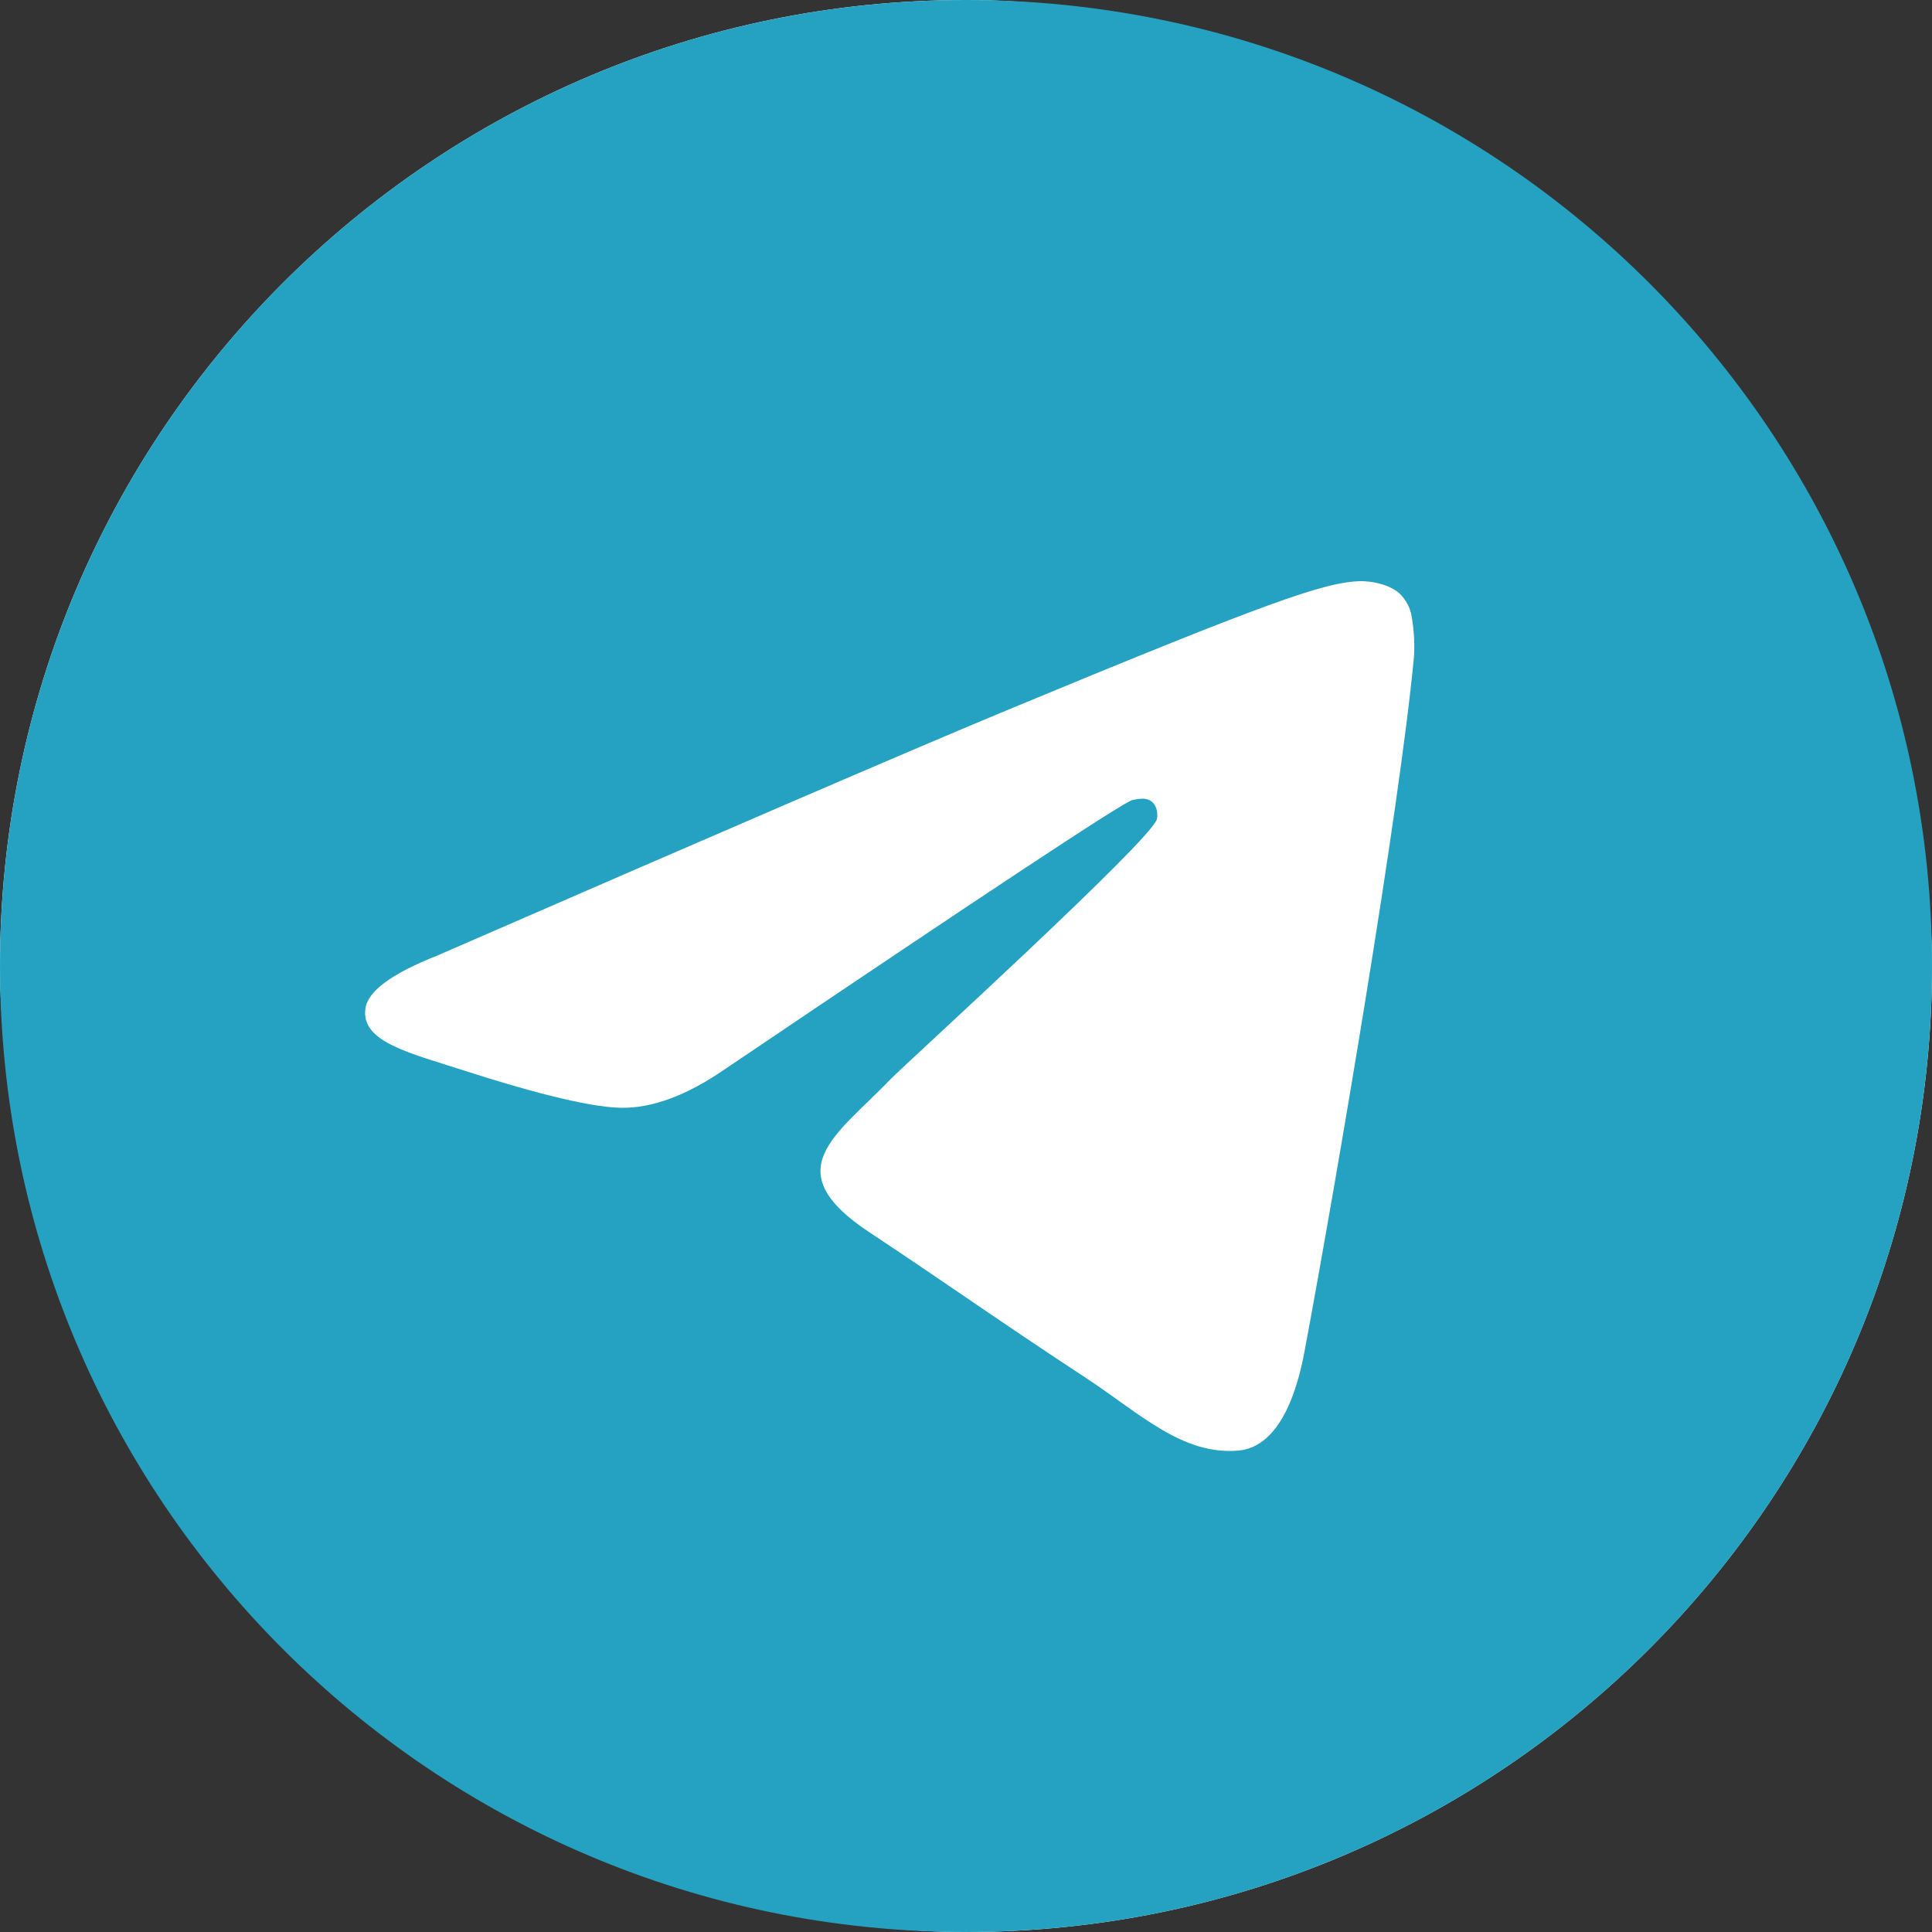
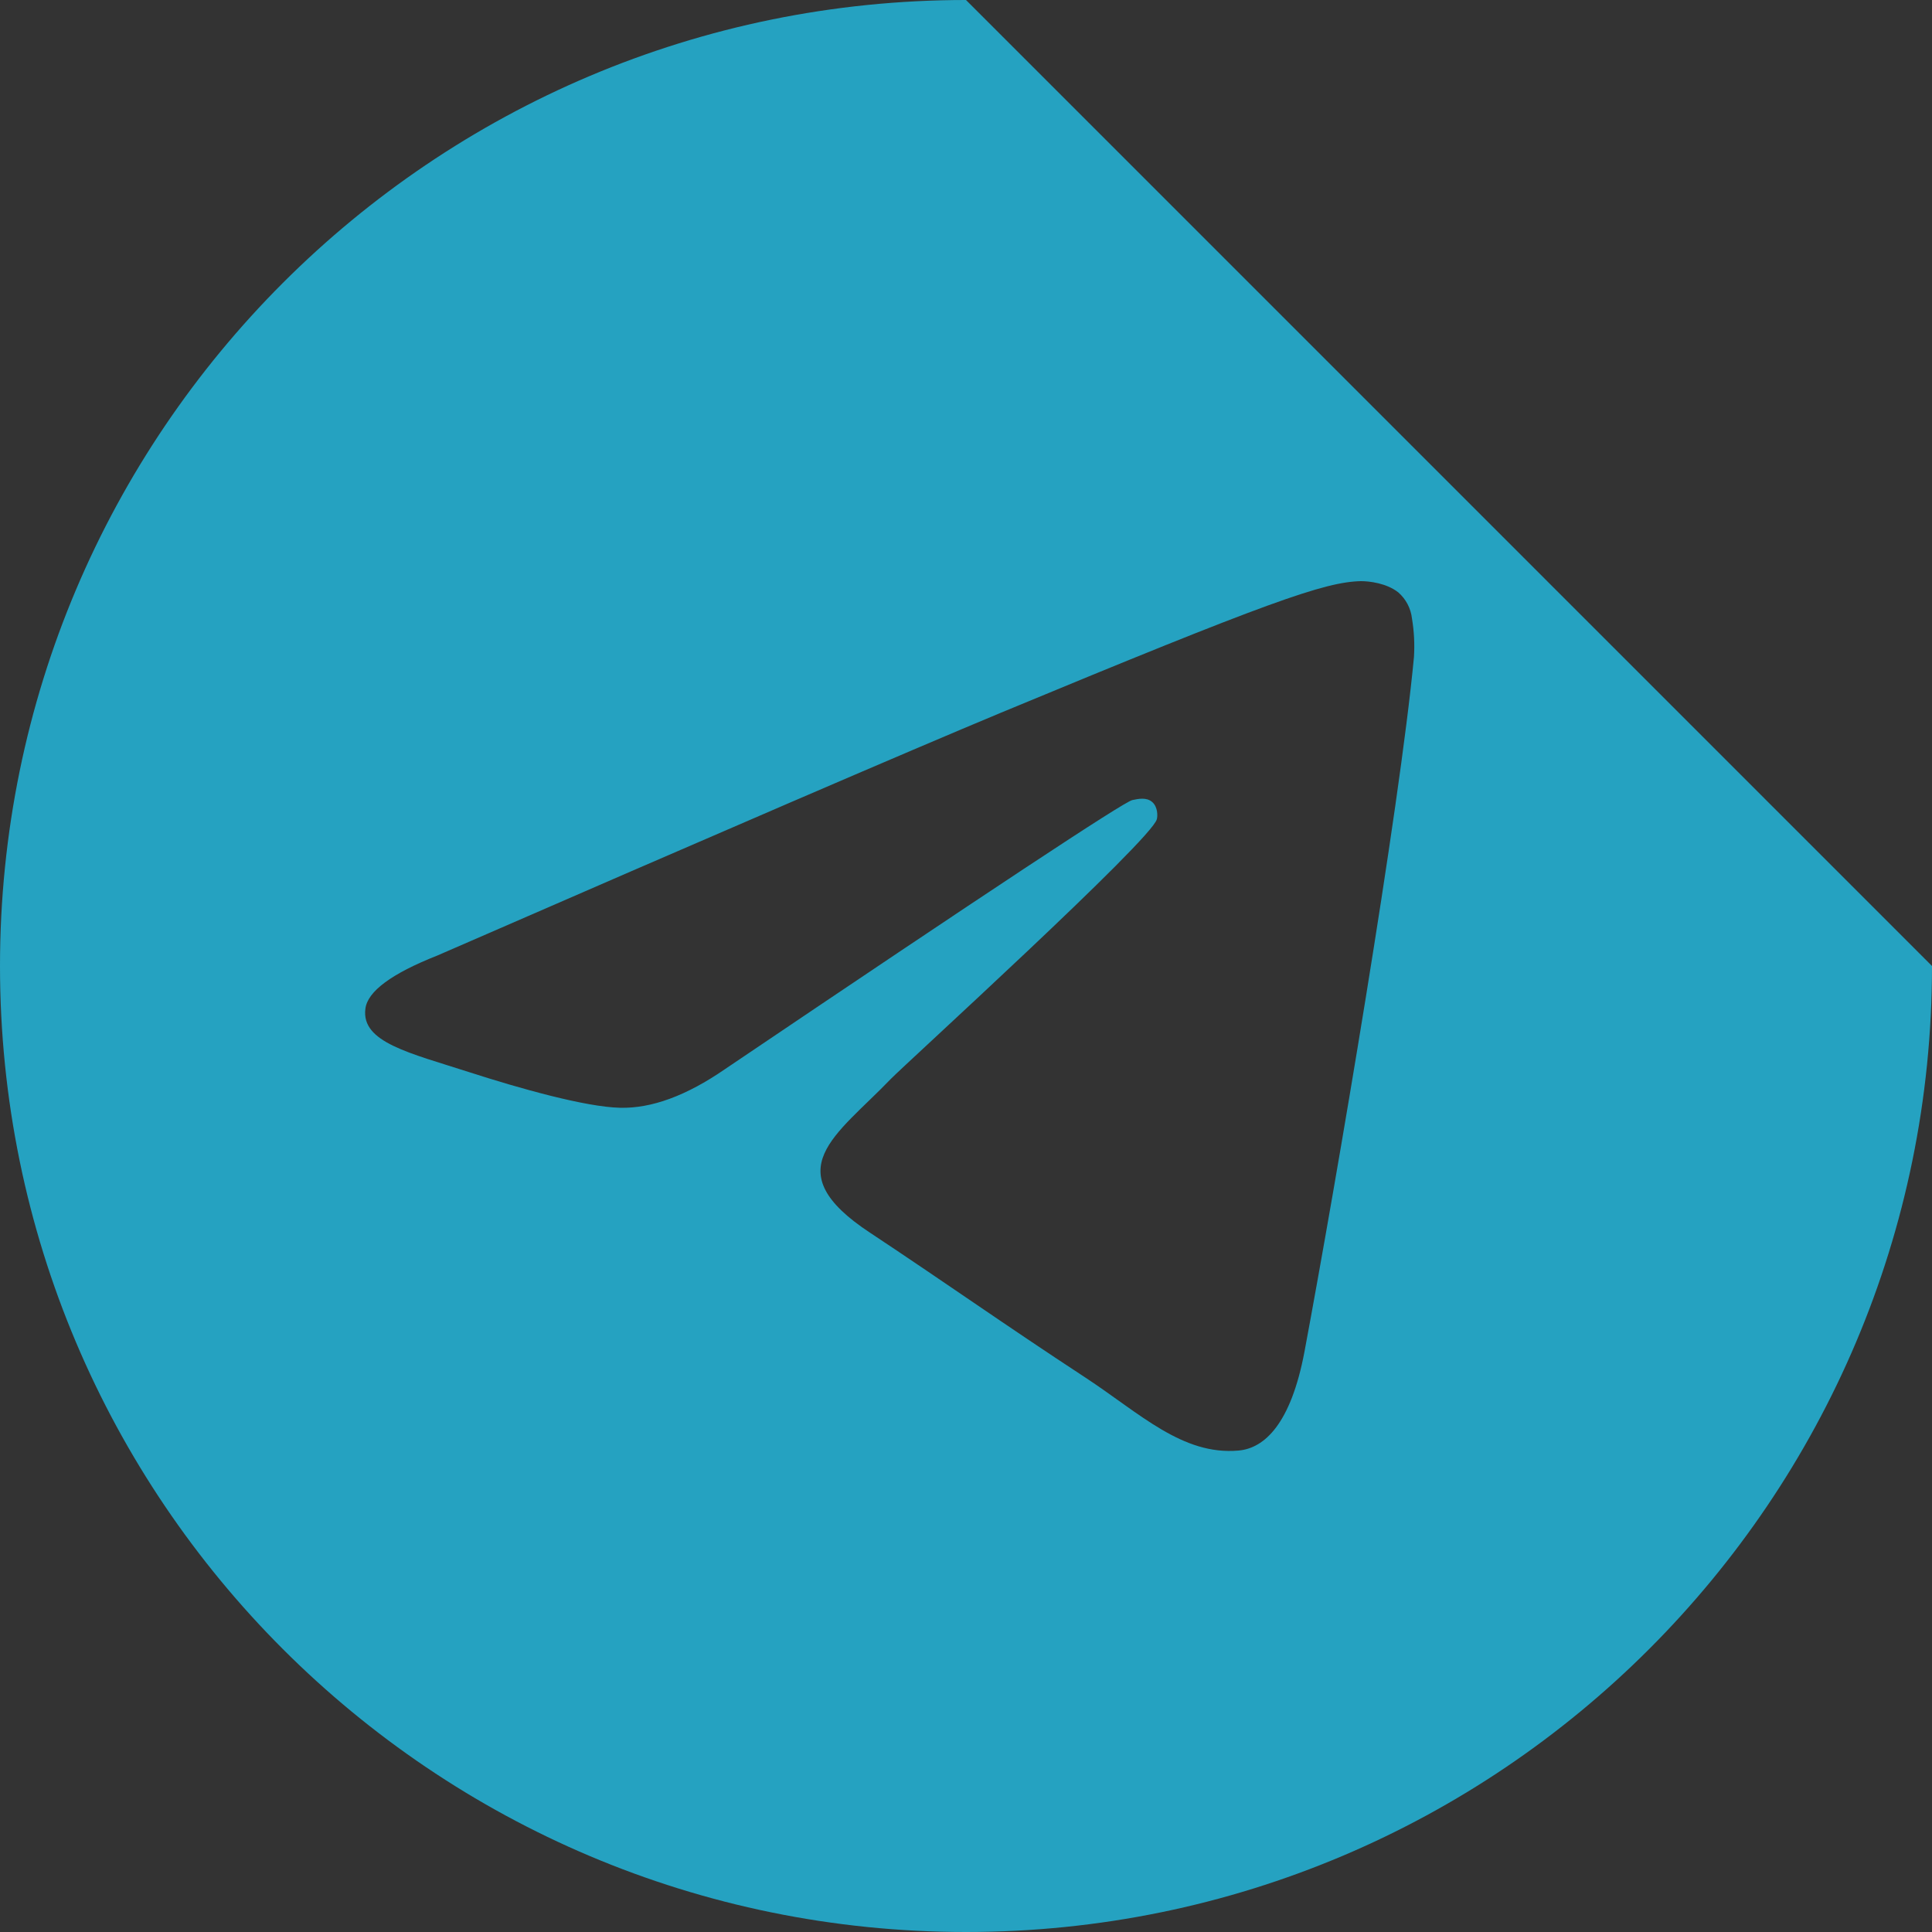
<svg xmlns="http://www.w3.org/2000/svg" width="50" height="50" viewBox="0 0 50 50" fill="none">
  <rect x="0" y="0" width="50" height="50" fill="#333333" stroke="none" />
-   <rect width="50" height="50" rx="25" fill="white" />
-   <path d="M25 0C11.19 0 0 11.19 0 25C0 38.81 11.19 50 25 50C38.81 50 50 38.81 50 25C50 11.19 38.81 0 25 0ZM36.593 17.006C36.22 20.958 34.587 30.554 33.76 34.98C33.407 36.855 32.722 37.48 32.056 37.54C30.605 37.671 29.506 36.583 28.095 35.655C25.897 34.214 24.647 33.316 22.52 31.905C20.05 30.282 21.653 29.385 23.054 27.923C23.427 27.54 29.819 21.724 29.939 21.2C29.96 21.129 29.97 20.887 29.819 20.756C29.667 20.625 29.456 20.675 29.304 20.706C29.083 20.753 25.568 23.075 18.76 27.671C17.765 28.357 16.862 28.689 16.048 28.669C15.151 28.649 13.438 28.165 12.157 27.752C10.595 27.248 9.345 26.976 9.456 26.109C9.509 25.659 10.131 25.198 11.321 24.728C18.605 21.556 23.464 19.462 25.897 18.448C32.843 15.565 34.284 15.06 35.222 15.04C35.434 15.04 35.887 15.091 36.19 15.333C36.387 15.506 36.513 15.747 36.542 16.008C36.597 16.338 36.614 16.673 36.593 17.006Z" fill="#25A2C1" />
+   <path d="M25 0C11.19 0 0 11.19 0 25C0 38.81 11.19 50 25 50C38.81 50 50 38.81 50 25ZM36.593 17.006C36.22 20.958 34.587 30.554 33.76 34.98C33.407 36.855 32.722 37.48 32.056 37.54C30.605 37.671 29.506 36.583 28.095 35.655C25.897 34.214 24.647 33.316 22.52 31.905C20.05 30.282 21.653 29.385 23.054 27.923C23.427 27.54 29.819 21.724 29.939 21.2C29.96 21.129 29.97 20.887 29.819 20.756C29.667 20.625 29.456 20.675 29.304 20.706C29.083 20.753 25.568 23.075 18.76 27.671C17.765 28.357 16.862 28.689 16.048 28.669C15.151 28.649 13.438 28.165 12.157 27.752C10.595 27.248 9.345 26.976 9.456 26.109C9.509 25.659 10.131 25.198 11.321 24.728C18.605 21.556 23.464 19.462 25.897 18.448C32.843 15.565 34.284 15.06 35.222 15.04C35.434 15.04 35.887 15.091 36.19 15.333C36.387 15.506 36.513 15.747 36.542 16.008C36.597 16.338 36.614 16.673 36.593 17.006Z" fill="#25A2C1" />
</svg>